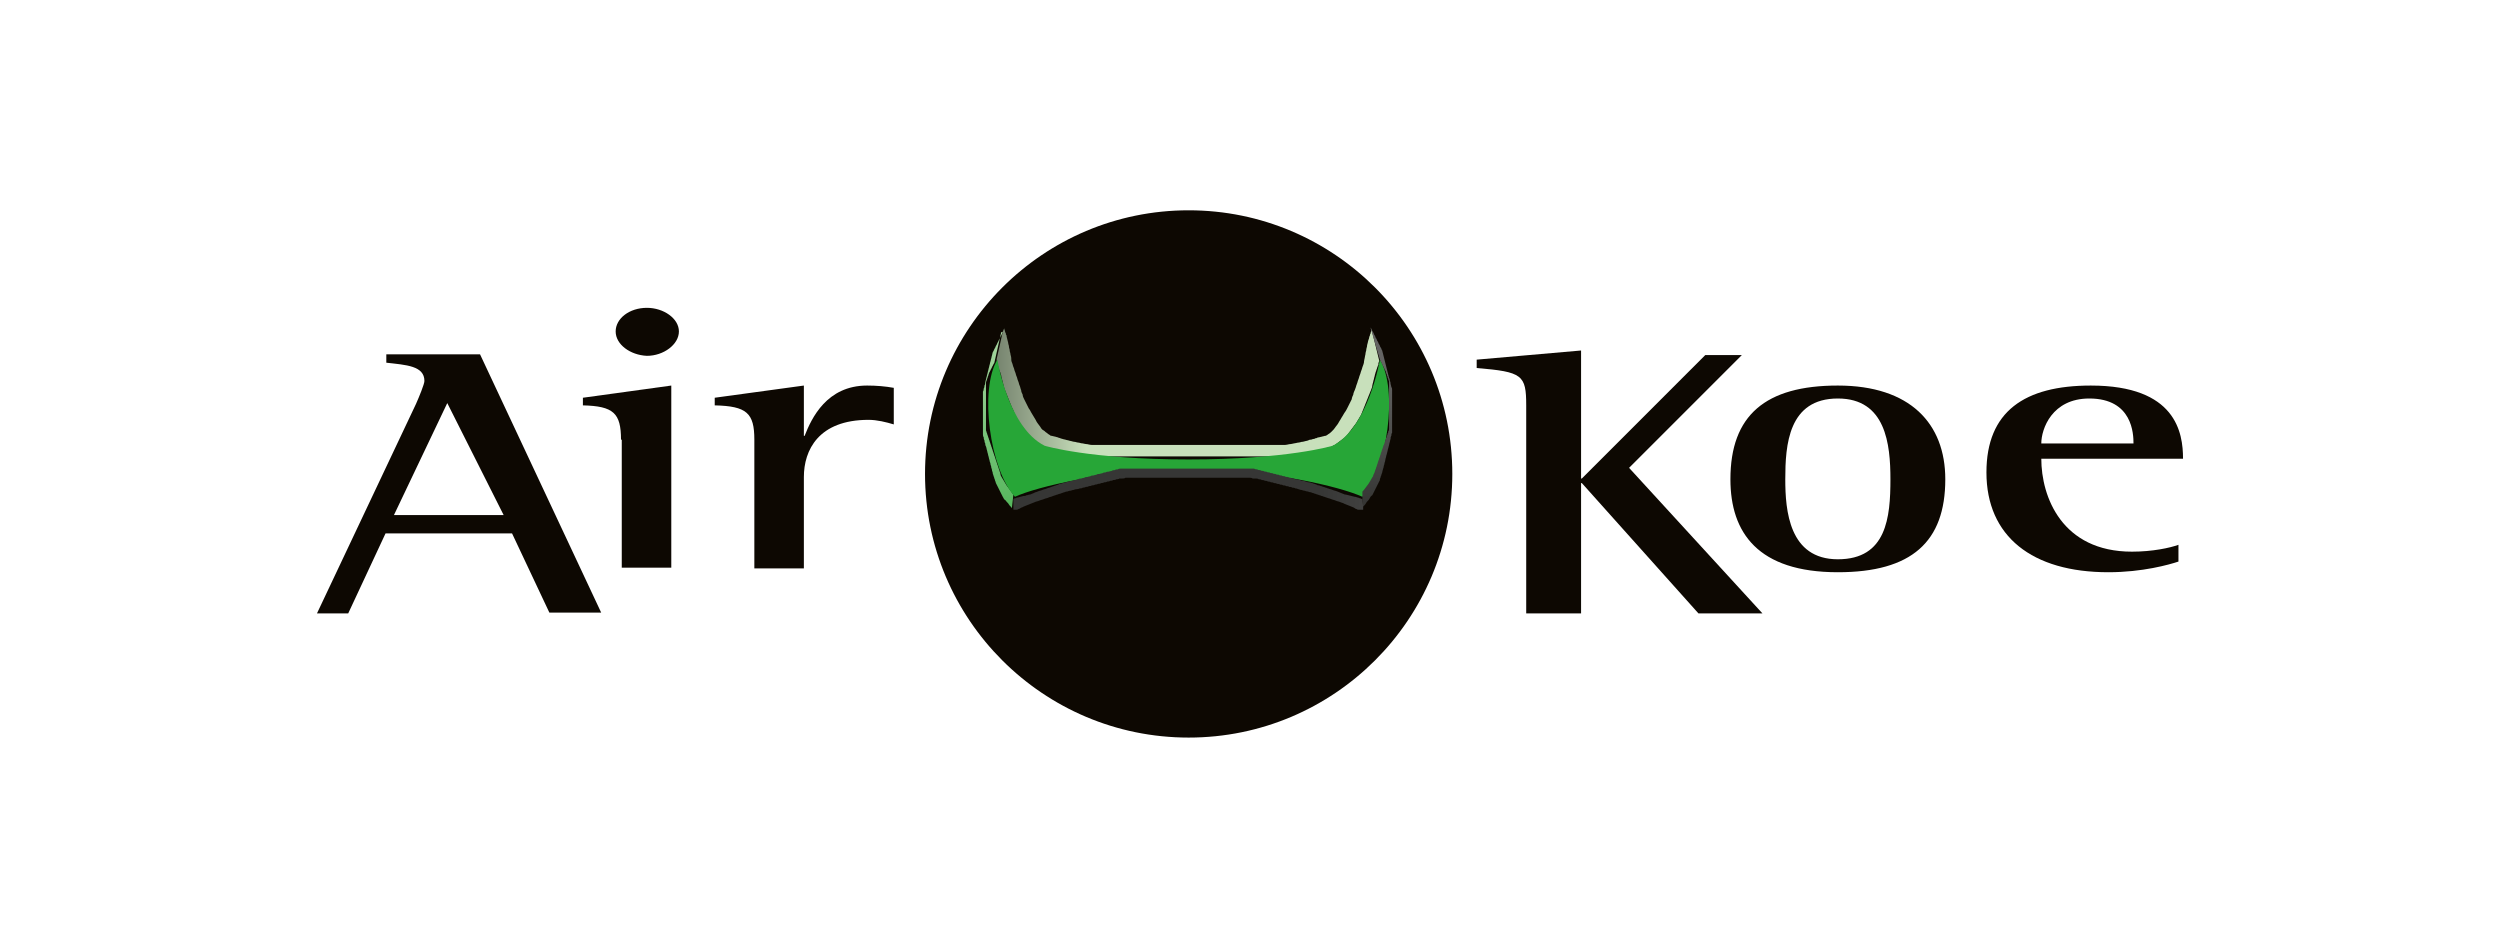
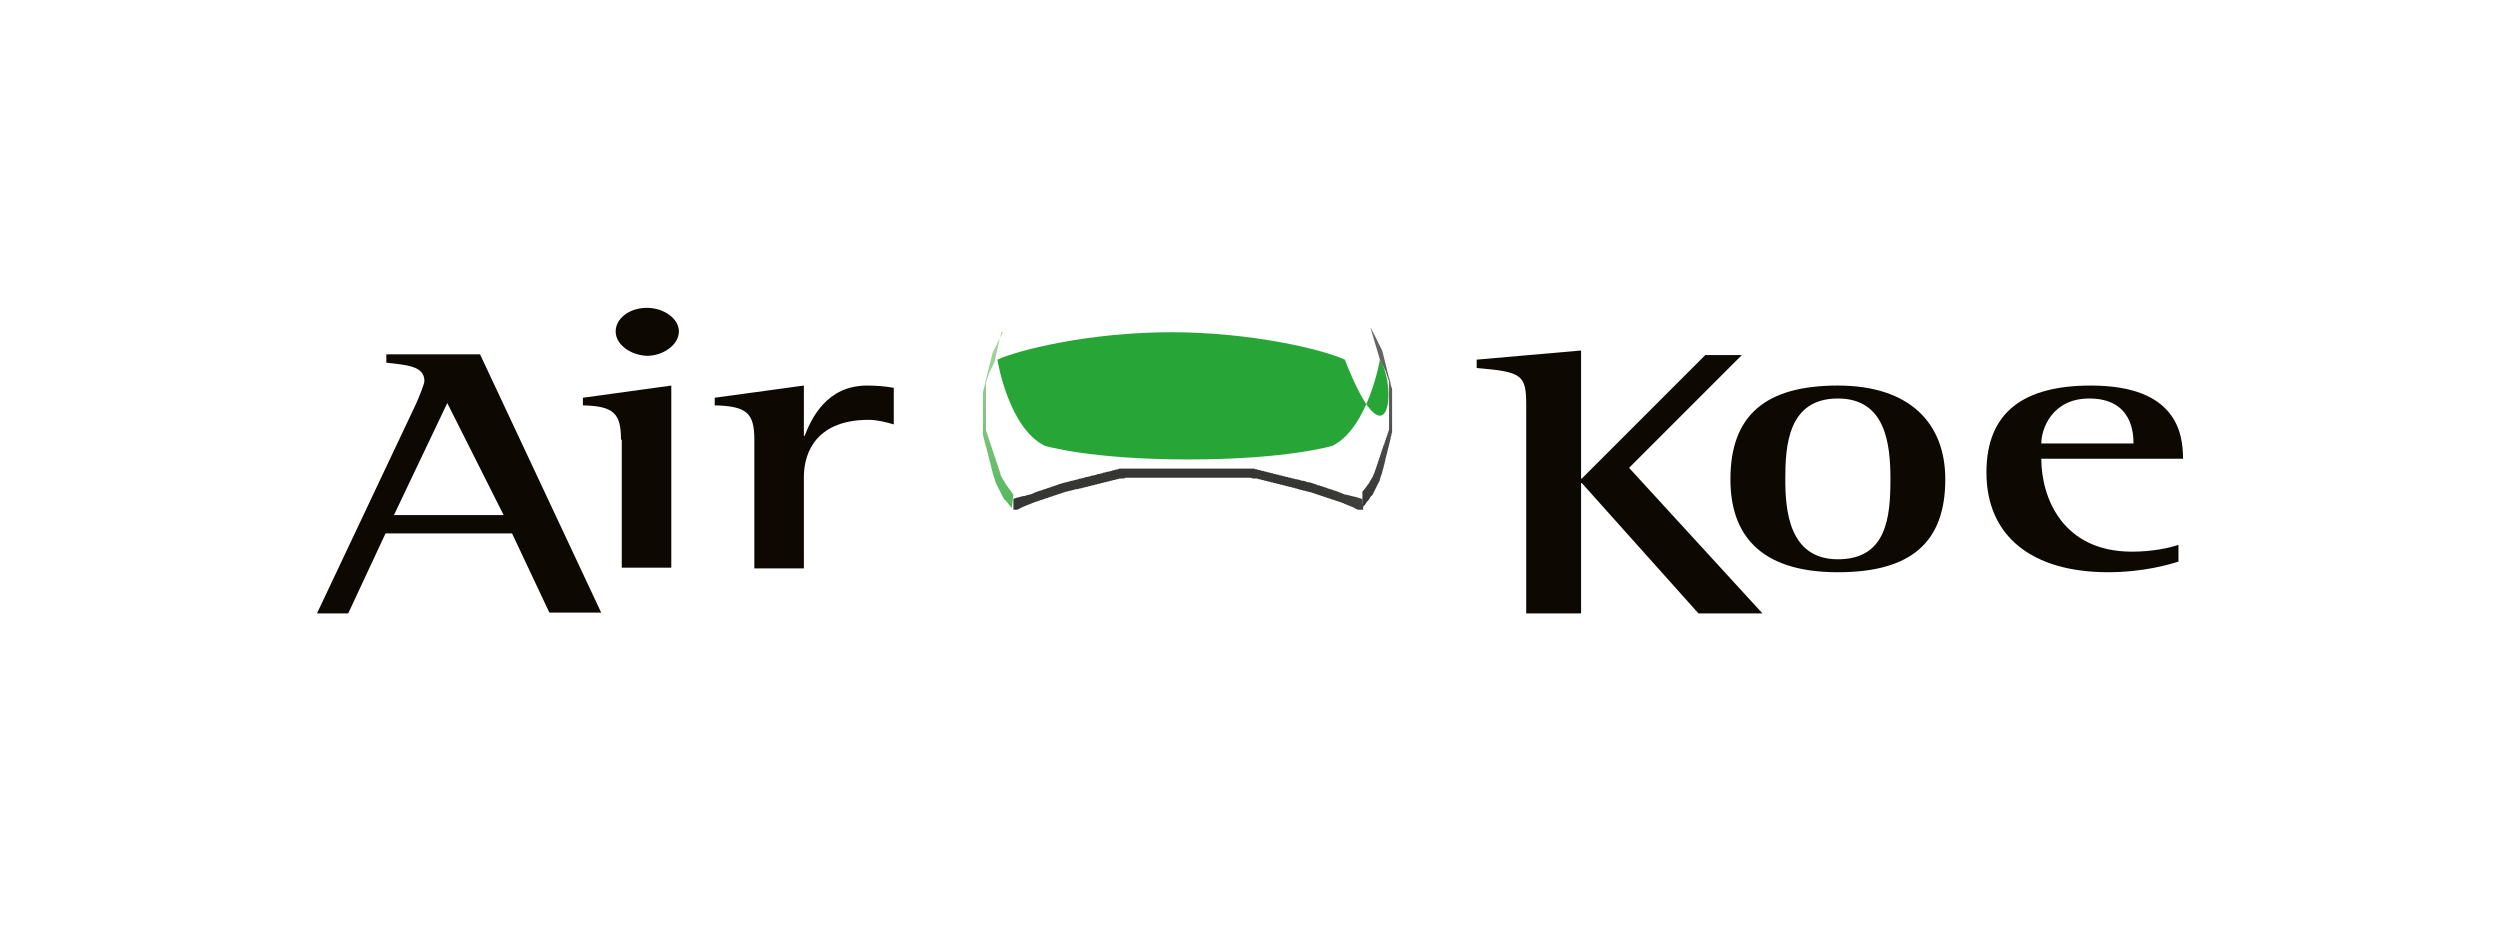
<svg xmlns="http://www.w3.org/2000/svg" xmlns:xlink="http://www.w3.org/1999/xlink" version="1.1" id="Layer_1" x="0px" y="0px" width="328.1px" height="124.4px" viewBox="0 0 328.1 124.4" style="enable-background:new 0 0 328.1 124.4;" xml:space="preserve">
  <style type="text/css">
	.st0{fill-rule:evenodd;clip-rule:evenodd;fill:#FFFFFF;}
	.st1{fill-rule:evenodd;clip-rule:evenodd;fill:#6CB344;}
	.st2{fill-rule:evenodd;clip-rule:evenodd;fill:#7A7570;}
	.st3{fill-rule:evenodd;clip-rule:evenodd;fill:#5EAA4D;}
	.st4{fill-rule:evenodd;clip-rule:evenodd;fill:#221F1F;}
	.st5{fill:#FFFFFF;}
	.st6{fill:#464A45;}
	.st7{fill:#0D0802;}
	.st8{clip-path:url(#SVGID_2_);fill:url(#SVGID_3_);}
	.st9{clip-path:url(#SVGID_5_);fill:url(#SVGID_6_);}
	.st10{fill:#27A637;}
	.st11{clip-path:url(#SVGID_8_);fill:url(#SVGID_9_);}
	.st12{clip-path:url(#SVGID_11_);fill:url(#SVGID_12_);}
	.st13{fill:#1C181D;}
	.st14{fill:#4F494E;}
	.st15{fill:#686166;}
	.st16{fill:#686267;}
	.st17{fill:#FFFEFE;}
	.st18{fill:#1B181C;}
	.st19{fill:#1B181D;}
	.st20{fill:#1C191E;}
	.st21{fill:#1C1A1E;}
	.st22{fill:#1C191D;}
	.st23{fill:#38B5A7;}
</style>
  <g>
    <g>
      <g>
-         <path class="st7" d="M121.4,62.2c0,19.1,15.5,34.6,34.6,34.6c19.1,0,34.6-15.5,34.6-34.6c0-19.1-15.5-34.6-34.6-34.6     C136.9,27.6,121.4,43.1,121.4,62.2" />
        <path class="st7" d="M51.7,67.6h14.4l-7.4-14.7L51.7,67.6z M54.6,53c0.4-0.9,1.1-2.6,1.1-3c0-2-2.4-2.1-5-2.4v-1.1H63l15.9,33.9     h-6.8L67.2,70H50.6l-4.9,10.5h-4.1L54.6,53z" />
        <path class="st7" d="M80.8,43.5c0-1.7,1.8-3.1,4.1-3.1c2.2,0,4.2,1.4,4.2,3.1s-2,3.2-4.2,3.2C82.7,46.6,80.8,45.2,80.8,43.5      M81.5,57.7c0-3.5-1-4.4-5-4.5v-1l11.6-1.6v23.9h-6.5V57.7z" />
        <path class="st7" d="M99,57.7c0-3.5-1-4.4-5.2-4.5v-1l11.7-1.6v6.6h0.1c0.9-2.3,2.9-6.6,8.2-6.6c1.2,0,2.4,0.1,3.5,0.3v4.8     c-1-0.3-2.2-0.6-3.3-0.6c-6.6,0-8.5,4-8.5,7.5v12H99V57.7z" />
        <path class="st7" d="M200.3,53.2c0-4-0.5-4.4-6.5-4.9v-1.1l13.7-1.2v16.8h0.1l16.2-16.2h4.8l-14.8,14.8l17.5,19.1h-8.4     l-15.3-17.1h-0.1v17.1h-7.2V53.2z" />
        <path class="st7" d="M241.2,73.4c6.4,0,6.9-5.5,6.9-10.5c0-4.6-0.6-10.6-6.9-10.6c-6.5,0-6.9,6.1-6.9,10.6     C234.3,67,234.8,73.4,241.2,73.4 M227.1,62.9c0-8.4,4.6-12.3,14.1-12.3c9.5,0,14.1,5,14.1,12.3c0,8.2-4.4,12.2-14.1,12.2     C230.7,75.1,227.1,69.9,227.1,62.9" />
        <path class="st7" d="M280,58.2c0-1.2-0.1-5.9-5.8-5.9c-4.9,0-6.3,4-6.3,5.9H280z M285.9,73.7c-1.2,0.4-4.7,1.4-9.2,1.4     c-10,0-16-4.7-16-13.1c0-8,5-11.4,13.7-11.4c11.2,0,12.1,6.2,12.1,9.6h-18.6c0,5,2.7,12.2,11.9,12.2c2.7,0,5-0.5,6.1-0.9V73.7z" />
      </g>
      <g>
        <defs>
          <path id="SVGID_1_" d="M131.5,43.8c0,0-0.1,0.3-0.2,0.4c0,0-0.1,0.3-0.2,0.4c0,0-0.1,0.3-0.2,0.4c0,0-0.1,0.3-0.2,0.4      c0,0-0.1,0.3-0.2,0.4c0,0-0.1,0.3-0.2,0.4c0,0-0.1,0.3-0.1,0.4c0,0-0.1,0.3-0.1,0.4c0,0-0.1,0.3-0.1,0.4c0,0-0.1,0.3-0.1,0.4      c0,0-0.1,0.3-0.1,0.4c0,0-0.1,0.3-0.1,0.4c0,0-0.1,0.3-0.1,0.4c0,0-0.1,0.3-0.1,0.4c0,0-0.1,0.3-0.1,0.4c0,0-0.1,0.3-0.1,0.4      c0,0,0,0.3-0.1,0.4c0,0,0,0.3-0.1,0.4c0,0,0,0.3-0.1,0.4c0,0,0,0.3,0,0.4c0,0,0,0.3,0,0.4c0,0,0,0.3,0,0.4c0,0,0,0.3,0,0.4      c0,0,0,0.3,0,0.4c0,0,0,0.3,0,0.4v0.4c0,0,0,0.3,0,0.4c0,0,0,0.3,0,0.4c0,0,0,0.3,0,0.4c0,0,0,0.3,0,0.4c0,0,0,0.3,0,0.4      c0,0,0,0.3,0,0.4c0,0,0,0.3,0,0.4c0,0,0,0.3,0.1,0.4c0,0,0,0.3,0.1,0.4c0,0,0,0.3,0.1,0.4c0,0,0,0.3,0.1,0.4      c0,0,0.1,0.3,0.1,0.4c0,0,0.1,0.3,0.1,0.4c0,0,0.1,0.3,0.1,0.4c0,0,0.1,0.3,0.1,0.4c0,0,0.1,0.3,0.1,0.4c0,0,0.1,0.2,0.1,0.4      c0,0,0.1,0.2,0.1,0.4c0,0,0.1,0.2,0.1,0.4c0,0,0.1,0.2,0.1,0.4c0,0,0.1,0.2,0.1,0.3c0,0,0.1,0.2,0.1,0.3c0,0,0.1,0.2,0.1,0.3      c0,0,0.1,0.2,0.1,0.3c0.1,0.2,0.2,0.4,0.3,0.6c0.1,0.2,0.2,0.4,0.3,0.6c0.1,0.2,0.2,0.4,0.3,0.6c0.1,0.2,0.2,0.4,0.4,0.5      c0.1,0.2,0.3,0.3,0.4,0.5c0.1,0.2,0.3,0.3,0.4,0.5l0.2-1.8c-0.1-0.1-0.2-0.2-0.3-0.4c-0.1-0.1-0.2-0.3-0.3-0.4      c-0.1-0.1-0.2-0.3-0.3-0.4c-0.1-0.2-0.2-0.3-0.3-0.5c-0.1-0.2-0.2-0.3-0.3-0.5c-0.1-0.2-0.2-0.3-0.2-0.5c0-0.1-0.1-0.3-0.1-0.3      c0-0.1-0.1-0.3-0.1-0.3c0-0.1-0.1-0.3-0.1-0.3c0-0.1-0.1-0.3-0.1-0.3c0-0.1-0.1-0.3-0.1-0.3c0-0.1-0.1-0.3-0.1-0.3      c0-0.1-0.1-0.3-0.1-0.3c0-0.1-0.1-0.3-0.1-0.3c0-0.1-0.1-0.3-0.1-0.3c0-0.1-0.1-0.3-0.1-0.3c0-0.1-0.1-0.3-0.1-0.3      c0-0.1-0.1-0.3-0.1-0.3c0-0.1-0.1-0.3-0.1-0.3c0-0.1-0.1-0.3-0.1-0.3c0-0.1-0.1-0.3-0.1-0.3c0-0.1-0.1-0.3-0.1-0.3      c0-0.1-0.1-0.3-0.1-0.3c0-0.1-0.1-0.3-0.1-0.3c0-0.1-0.1-0.3-0.1-0.3c0-0.1,0-0.3,0-0.3c0-0.1,0-0.3,0-0.3c0-0.1,0-0.3,0-0.3      c0-0.1,0-0.3,0-0.3c0-0.1,0-0.3,0-0.3c0-0.1,0-0.3,0-0.3c0-0.1,0-0.3,0-0.3c0-0.1,0-0.3,0-0.3c0-0.1,0-0.3,0-0.3      c0-0.1,0-0.3,0-0.3c0-0.1,0-0.3,0-0.3c0-0.1,0-0.3,0-0.3c0-0.1,0-0.3,0-0.3c0-0.1,0-0.3,0-0.3c0-0.1,0-0.3,0-0.3      c0-0.1,0-0.3,0-0.3c0-0.1,0-0.3,0-0.3c0-0.1,0-0.3,0-0.3c0-0.1,0-0.3,0-0.3c0-0.1,0-0.3,0-0.3c0-0.1,0-0.3,0-0.3      c0-0.1,0.1-0.3,0.1-0.3c0-0.1,0.1-0.3,0.1-0.3c0-0.1,0.1-0.3,0.1-0.3c0-0.1,0.1-0.3,0.1-0.3c0-0.1,0.1-0.2,0.1-0.2      c0-0.1,0.1-0.2,0.1-0.2c0-0.1,0.1-0.2,0.1-0.2c0-0.1,0.1-0.2,0.1-0.2c0-0.1,0.1-0.2,0.1-0.2c0-0.1,0.1-0.2,0.1-0.2      c0-0.1,0.1-0.1,0.1-0.2l0.9-4C131.7,43.5,131.6,43.6,131.5,43.8" />
        </defs>
        <clipPath id="SVGID_2_">
          <use xlink:href="#SVGID_1_" style="overflow:visible;" />
        </clipPath>
        <linearGradient id="SVGID_3_" gradientUnits="userSpaceOnUse" x1="17.123" y1="88.869" x2="19.303" y2="88.869" gradientTransform="matrix(0 -20.246 -20.246 0 1930.311 426.037)">
          <stop offset="0" style="stop-color:#27A637" />
          <stop offset="1" style="stop-color:#C8E0BB" />
        </linearGradient>
        <rect x="129" y="43.4" class="st8" width="4.2" height="23.5" />
      </g>
      <g>
        <defs>
-           <path id="SVGID_4_" d="M180,43.2c0,0,0,0.2-0.1,0.4c0,0,0,0.2-0.1,0.3c0,0,0,0.2-0.1,0.3c0,0,0,0.2-0.1,0.4c0,0-0.1,0.3-0.1,0.4      c0,0-0.1,0.3-0.1,0.5c0,0-0.1,0.3-0.1,0.5c0,0-0.1,0.3-0.1,0.5c0,0-0.1,0.4-0.1,0.5c0,0-0.1,0.4-0.1,0.6c0,0-0.1,0.4-0.2,0.6      c0,0-0.1,0.4-0.2,0.6c0,0-0.1,0.4-0.2,0.6c0,0-0.1,0.4-0.2,0.6c0,0-0.1,0.4-0.2,0.6c0,0-0.1,0.4-0.2,0.6c0,0-0.2,0.4-0.2,0.6      c0,0-0.2,0.4-0.2,0.6c0,0-0.2,0.4-0.3,0.6c0,0-0.2,0.4-0.3,0.6c0,0-0.2,0.4-0.3,0.5c0,0-0.2,0.3-0.3,0.5c0,0-0.2,0.3-0.3,0.5      c0,0-0.2,0.3-0.3,0.5c0,0-0.2,0.3-0.3,0.4c0,0-0.2,0.3-0.3,0.4c0,0-0.2,0.2-0.3,0.3c0,0-0.2,0.2-0.4,0.3c0,0-0.1,0.1-0.3,0.2      c0,0-0.1,0-0.1,0c0,0-0.4,0.1-0.8,0.2c0,0-0.2,0-0.3,0.1c0,0-0.2,0-0.3,0.1c0,0-0.2,0-0.4,0.1c0,0-0.3,0-0.4,0.1      c0,0-0.3,0.1-0.4,0.1c0,0-0.3,0.1-0.5,0.1c0,0-0.3,0.1-0.5,0.1c0,0-0.4,0.1-0.5,0.1c0,0-0.4,0.1-0.6,0.1c0,0-0.4,0.1-0.6,0.1      c0,0-0.2,0-0.3,0c0,0-0.2,0-0.3,0c0,0-0.2,0-0.3,0c0,0-0.2,0-0.3,0c0,0-0.2,0-0.4,0c0,0-0.2,0-0.4,0c0,0-0.3,0-0.4,0      c0,0-0.3,0-0.4,0c0,0-0.3,0-0.4,0c0,0-0.3,0-0.4,0c0,0-0.3,0-0.4,0c0,0-0.3,0-0.4,0c0,0-0.3,0-0.4,0c0,0-0.3,0-0.4,0      c0,0-0.3,0-0.5,0c0,0-0.3,0-0.5,0c0,0-0.3,0-0.5,0c0,0-0.3,0-0.5,0c0,0-0.3,0-0.5,0c0,0-0.3,0-0.5,0c0,0-0.3,0-0.5,0      c0,0-0.3,0-0.5,0c0,0-0.4,0-0.5,0c0,0-0.4,0-0.5,0c0,0-0.4,0-0.6,0c0,0-0.4,0-0.6,0c0,0-0.4,0-0.6,0c0,0-0.4,0-0.6,0      s-0.6,0-0.6,0c-0.2,0-0.6,0-0.6,0c-0.2,0-0.6,0-0.6,0c-0.2,0-0.6,0-0.6,0c-0.2,0-0.5,0-0.5,0c-0.2,0-0.5,0-0.5,0      c-0.2,0-0.5,0-0.5,0c-0.2,0-0.5,0-0.5,0c-0.2,0-0.5,0-0.5,0c-0.2,0-0.5,0-0.5,0c-0.2,0-0.5,0-0.5,0c-0.2,0-0.5,0-0.5,0      c-0.2,0-0.5,0-0.5,0c-0.2,0-0.5,0-0.5,0c-0.2,0-0.4,0-0.4,0c-0.1,0-0.4,0-0.4,0c-0.1,0-0.4,0-0.4,0c-0.1,0-0.4,0-0.4,0      c-0.1,0-0.4,0-0.4,0c-0.1,0-0.4,0-0.4,0c-0.1,0-0.4,0-0.4,0c-0.1,0-0.4,0-0.4,0c-0.1,0-0.4,0-0.4,0c-0.1,0-0.4,0-0.4,0      c-0.1,0-0.4,0-0.4,0c-0.1,0-0.3,0-0.3,0c-0.1,0-0.3,0-0.3,0c-0.1,0-0.3,0-0.3,0c-0.2,0-0.6-0.1-0.6-0.1c-0.2,0-0.6-0.1-0.6-0.1      c-0.2,0-0.5-0.1-0.5-0.1c-0.2,0-0.5-0.1-0.5-0.1c-0.2,0-0.5-0.1-0.5-0.1c-0.1,0-0.4-0.1-0.4-0.1c-0.1,0-0.4-0.1-0.4-0.1      c-0.1,0-0.4-0.1-0.4-0.1c-0.1,0-0.3-0.1-0.3-0.1c-0.1,0-0.3-0.1-0.3-0.1c-0.4-0.1-0.8-0.2-0.8-0.2c-0.1,0-0.1,0-0.1,0      c-0.1-0.1-0.3-0.2-0.3-0.2c-0.1-0.1-0.4-0.3-0.4-0.3c-0.1-0.1-0.2-0.2-0.4-0.3c-0.1-0.1-0.2-0.2-0.3-0.4      c-0.1-0.1-0.2-0.3-0.3-0.4c-0.1-0.1-0.2-0.3-0.3-0.5c-0.1-0.2-0.2-0.3-0.3-0.5c-0.1-0.2-0.2-0.3-0.3-0.5      c-0.1-0.2-0.2-0.4-0.3-0.5c-0.1-0.2-0.2-0.4-0.3-0.6c-0.1-0.2-0.2-0.4-0.3-0.6c-0.1-0.2-0.2-0.4-0.2-0.6      c-0.1-0.2-0.2-0.4-0.2-0.6c-0.1-0.2-0.1-0.4-0.2-0.6c-0.1-0.2-0.1-0.4-0.2-0.6c-0.1-0.2-0.1-0.4-0.2-0.6      c-0.1-0.2-0.1-0.4-0.2-0.6c-0.1-0.2-0.1-0.4-0.2-0.6c-0.1-0.2-0.1-0.4-0.2-0.6c-0.1-0.2-0.1-0.4-0.1-0.6c0-0.2-0.1-0.4-0.1-0.5      c0-0.2-0.1-0.3-0.1-0.5c0-0.2-0.1-0.3-0.1-0.5c0-0.2-0.1-0.3-0.1-0.5c0-0.1-0.1-0.3-0.1-0.4c0-0.1-0.1-0.3-0.1-0.4      c0-0.1,0-0.2-0.1-0.3c0-0.1,0-0.2-0.1-0.3c0-0.2-0.1-0.3-0.1-0.4c0-0.1,0-0.1,0-0.1c-0.1,0.1-0.1,0.2-0.2,0.4l-0.9,4      c0-0.1,0.1-0.1,0.1-0.2c0,0,0,0,0,0.1c0,0.1,0,0.2,0.1,0.3c0,0.1,0,0.1,0,0.2c0,0.1,0,0.2,0.1,0.2c0,0.1,0,0.2,0.1,0.3      c0,0.1,0,0.2,0.1,0.3c0,0.1,0.1,0.2,0.1,0.3c0,0.1,0.1,0.2,0.1,0.4c0,0.1,0.1,0.3,0.1,0.4c0,0.1,0.1,0.3,0.1,0.4      c0,0.1,0.1,0.3,0.1,0.4c0,0.1,0.1,0.3,0.1,0.4c0.1,0.2,0.1,0.3,0.2,0.5c0.1,0.2,0.1,0.3,0.2,0.5c0.1,0.2,0.1,0.3,0.2,0.5      c0.1,0.2,0.1,0.3,0.2,0.5c0.1,0.2,0.1,0.3,0.2,0.5c0.1,0.2,0.2,0.3,0.2,0.5c0.1,0.2,0.2,0.3,0.2,0.5c0.1,0.2,0.2,0.3,0.3,0.5      c0.1,0.2,0.2,0.3,0.3,0.5c0.1,0.2,0.2,0.3,0.3,0.4c0.1,0.1,0.2,0.3,0.3,0.4c0.1,0.1,0.2,0.3,0.3,0.4c0.1,0.1,0.2,0.3,0.3,0.4      c0.1,0.1,0.2,0.2,0.4,0.4c0.1,0.1,0.3,0.2,0.4,0.3c0.1,0.1,0.3,0.2,0.4,0.3c0,0,0.3,0.2,0.4,0.3c0,0,0.3,0.2,0.4,0.2      c0,0,0.1,0,0.3,0.1c0,0,0.5,0.1,0.8,0.2c0,0,0.2,0,0.3,0.1c0,0,0.2,0,0.3,0.1c0,0,0.2,0.1,0.4,0.1c0,0,0.3,0.1,0.4,0.1      c0,0,0.3,0.1,0.4,0.1c0,0,0.3,0.1,0.5,0.1c0,0,0.3,0.1,0.5,0.1c0,0,0.4,0.1,0.6,0.1c0,0,0.4,0.1,0.6,0.1c0,0,0.4,0.1,0.6,0.1      c0,0,0.2,0,0.3,0c0,0,0.2,0,0.3,0c0,0,0.2,0,0.4,0c0,0,0.2,0,0.4,0c0,0,0.2,0,0.4,0c0,0,0.3,0,0.4,0c0,0,0.3,0,0.4,0      c0,0,0.3,0,0.4,0c0,0,0.3,0,0.4,0c0,0,0.3,0,0.4,0c0,0,0.3,0,0.4,0c0,0,0.3,0,0.4,0c0,0,0.3,0,0.5,0c0,0,0.3,0,0.5,0      c0,0,0.3,0,0.5,0c0,0,0.3,0,0.5,0c0,0,0.3,0,0.5,0c0,0,0.3,0,0.5,0c0,0,0.3,0,0.5,0c0,0,0.3,0,0.5,0c0,0,0.4,0,0.5,0      c0,0,0.4,0,0.5,0c0,0,0.4,0,0.6,0c0,0,0.4,0,0.6,0c0,0,0.4,0,0.6,0c0,0,0.4,0,0.6,0c0,0,0.4,0,0.6,0h1.2c0.2,0,0.6,0,0.6,0      c0.2,0,0.6,0,0.6,0c0.2,0,0.6,0,0.6,0c0.2,0,0.6,0,0.6,0c0.2,0,0.6,0,0.6,0c0.2,0,0.5,0,0.5,0c0.2,0,0.5,0,0.5,0      c0.2,0,0.5,0,0.5,0c0.2,0,0.5,0,0.5,0c0.2,0,0.5,0,0.5,0c0.2,0,0.5,0,0.5,0c0.2,0,0.5,0,0.5,0c0.2,0,0.5,0,0.5,0      c0.2,0,0.5,0,0.5,0c0.2,0,0.5,0,0.5,0c0.2,0,0.4,0,0.4,0c0.1,0,0.4,0,0.4,0c0.1,0,0.4,0,0.4,0c0.1,0,0.4,0,0.4,0      c0.1,0,0.4,0,0.4,0c0.1,0,0.4,0,0.4,0c0.1,0,0.4,0,0.4,0c0.1,0,0.4,0,0.4,0c0.1,0,0.4,0,0.4,0c0.1,0,0.4,0,0.4,0      c0.1,0,0.3,0,0.3,0c0.1,0,0.3,0,0.3,0c0.2,0,0.6-0.1,0.6-0.1c0.2,0,0.6-0.1,0.6-0.1c0.2,0,0.6-0.1,0.6-0.1      c0.2,0,0.5-0.1,0.5-0.1c0.2,0,0.5-0.1,0.5-0.1c0.2,0,0.4-0.1,0.4-0.1c0.1,0,0.4-0.1,0.4-0.1c0.1,0,0.4-0.1,0.4-0.1      c0.1,0,0.3-0.1,0.3-0.1c0.1,0,0.3-0.1,0.3-0.1c0.4-0.1,0.8-0.2,0.8-0.2c0.2,0,0.3-0.1,0.3-0.1c0.1-0.1,0.4-0.2,0.4-0.2      c0.1-0.1,0.4-0.3,0.4-0.3c0.1-0.1,0.4-0.3,0.4-0.3c0.1-0.1,0.4-0.3,0.4-0.3c0.1-0.1,0.4-0.4,0.4-0.4c0.1-0.1,0.3-0.4,0.3-0.4      c0.1-0.1,0.3-0.4,0.3-0.4c0.1-0.1,0.3-0.4,0.3-0.4c0.1-0.1,0.3-0.4,0.3-0.4c0.1-0.2,0.3-0.5,0.3-0.5c0.1-0.2,0.3-0.5,0.3-0.5      c0.1-0.2,0.2-0.5,0.2-0.5c0.1-0.2,0.2-0.5,0.2-0.5c0.1-0.2,0.2-0.5,0.2-0.5c0.1-0.2,0.2-0.5,0.2-0.5c0.1-0.2,0.2-0.5,0.2-0.5      c0.1-0.2,0.2-0.5,0.2-0.5c0.1-0.2,0.2-0.5,0.2-0.5c0.1-0.2,0.1-0.4,0.1-0.4c0-0.1,0.1-0.4,0.1-0.4c0-0.1,0.1-0.4,0.1-0.4      c0-0.1,0.1-0.4,0.1-0.4c0-0.1,0.1-0.4,0.1-0.4c0-0.1,0.1-0.3,0.1-0.3c0-0.1,0.1-0.3,0.1-0.3c0-0.1,0.1-0.3,0.1-0.3      c0-0.1,0.1-0.2,0.1-0.2c0-0.1,0-0.2,0-0.2c0-0.1,0.1-0.3,0.1-0.3c0-0.1,0-0.1,0-0.1l-1-4.1C180.1,43,180,43.1,180,43.2" />
-         </defs>
+           </defs>
        <clipPath id="SVGID_5_">
          <use xlink:href="#SVGID_4_" style="overflow:visible;" />
        </clipPath>
        <linearGradient id="SVGID_6_" gradientUnits="userSpaceOnUse" x1="21.983" y1="76.819" x2="24.163" y2="76.819" gradientTransform="matrix(11.392 0 0 -11.392 -132.69 926.743)">
          <stop offset="0" style="stop-color:#1D1D1B" />
          <stop offset="1" style="stop-color:#C8E0BB" />
        </linearGradient>
        <rect x="130.8" y="43" class="st9" width="50.3" height="17.3" />
      </g>
      <g>
-         <path class="st10" d="M181.1,47.2c0,0-1.5,8.9-6.2,11.3c0,0-5.9,1.8-18.9,1.8c-13,0-18.9-1.8-18.9-1.8     c-4.8-2.4-6.2-11.3-6.2-11.3c-2.4,3.9-1,14.4,2.3,18c2.8-1.3,12.2-3.6,22.8-3.6c10.6,0,20,2.3,22.8,3.6     C182.1,61.6,183.5,51.1,181.1,47.2" />
+         <path class="st10" d="M181.1,47.2c0,0-1.5,8.9-6.2,11.3c0,0-5.9,1.8-18.9,1.8c-13,0-18.9-1.8-18.9-1.8     c-4.8-2.4-6.2-11.3-6.2-11.3c2.8-1.3,12.2-3.6,22.8-3.6c10.6,0,20,2.3,22.8,3.6     C182.1,61.6,183.5,51.1,181.1,47.2" />
      </g>
      <g>
        <defs>
          <path id="SVGID_7_" d="M181.1,47.2c0,0.1,0.1,0.1,0.1,0.2c0,0.1,0.1,0.1,0.1,0.2c0,0.1,0.1,0.1,0.1,0.2c0,0.1,0.1,0.1,0.1,0.2      c0,0.1,0.1,0.1,0.1,0.2c0,0.1,0.1,0.2,0.1,0.2c0,0.1,0.1,0.2,0.1,0.2c0,0.1,0.1,0.2,0.1,0.2c0,0.1,0,0.2,0.1,0.3      c0,0.1,0,0.2,0.1,0.3c0,0.1,0,0.2,0.1,0.3c0,0.1,0,0.2,0.1,0.3c0,0.1,0,0.2,0,0.3c0,0.1,0,0.2,0,0.3c0,0.1,0,0.2,0,0.3      c0,0.1,0,0.2,0,0.3c0,0.1,0,0.2,0,0.3c0,0.1,0,0.2,0,0.3c0,0.1,0,0.2,0,0.3c0,0,0,0.2,0,0.3c0,0.1,0,0.2,0,0.3      c0,0.1,0,0.2,0,0.3c0,0.1,0,0.2,0,0.3c0,0.1,0,0.2,0,0.3c0,0.1,0,0.2,0,0.3c0,0.1,0,0.2,0,0.3c0,0.1,0,0.2,0,0.3      c0,0.1,0,0.2,0,0.3c0,0.1,0,0.2,0,0.3c0,0.1,0,0.2,0,0.3c0,0.1,0,0.2,0,0.3c0,0.1,0,0.2,0,0.3c0,0.1,0,0.2,0,0.3      c0,0.1,0,0.2-0.1,0.3c0,0.1,0,0.2-0.1,0.3c0,0.1,0,0.2-0.1,0.3c0,0.1,0,0.2-0.1,0.3c0,0,0,0.2-0.1,0.3c0,0,0,0.2-0.1,0.3      c0,0.1,0,0.2-0.1,0.3c0,0-0.1,0.2-0.1,0.3c0,0.1-0.1,0.2-0.1,0.3c0,0-0.1,0.2-0.1,0.3c0,0-0.1,0.2-0.1,0.3      c0,0.1-0.1,0.2-0.1,0.3c0,0.1-0.1,0.2-0.1,0.3c0,0.1-0.1,0.2-0.1,0.3c0,0-0.1,0.2-0.1,0.3c0,0.1-0.1,0.2-0.1,0.3      c0,0.1-0.1,0.2-0.1,0.3c0,0.1-0.1,0.2-0.1,0.3c0,0-0.1,0.2-0.1,0.3c-0.1,0.2-0.2,0.4-0.2,0.5c0,0-0.2,0.3-0.3,0.5      c-0.1,0.2-0.2,0.3-0.3,0.5c-0.1,0.1-0.2,0.3-0.3,0.4c-0.1,0.1-0.2,0.3-0.3,0.4c-0.1,0.1-0.2,0.2-0.3,0.4l0.2,1.8h0      c0.1-0.1,0.3-0.3,0.4-0.5c0.1-0.2,0.3-0.3,0.4-0.5c0.1-0.2,0.2-0.4,0.4-0.5c0.1-0.2,0.2-0.4,0.3-0.6c0.1-0.2,0.3-0.6,0.3-0.6      c0.1-0.2,0.2-0.4,0.3-0.6c0.1-0.1,0.1-0.3,0.1-0.3c0-0.1,0.1-0.2,0.1-0.3c0-0.1,0.1-0.2,0.1-0.3c0-0.1,0.1-0.2,0.1-0.3      c0-0.1,0.1-0.4,0.1-0.4c0-0.1,0.1-0.2,0.1-0.4c0-0.1,0.1-0.2,0.1-0.4c0-0.1,0.1-0.2,0.1-0.4c0-0.1,0.1-0.4,0.1-0.4      c0-0.1,0.1-0.4,0.1-0.4c0-0.1,0.1-0.3,0.1-0.4c0-0.1,0.1-0.4,0.1-0.4c0-0.1,0.1-0.3,0.1-0.4c0-0.1,0.1-0.4,0.1-0.4      c0-0.1,0.1-0.4,0.1-0.4c0-0.1,0-0.3,0.1-0.4c0-0.1,0-0.3,0.1-0.4c0-0.1,0-0.3,0-0.4c0-0.1,0-0.3,0-0.4c0-0.1,0-0.3,0-0.4      c0-0.1,0-0.3,0-0.4c0-0.1,0-0.3,0-0.4c0-0.1,0-0.3,0-0.4c0-0.1,0-0.3,0-0.4c0-0.1,0-0.3,0-0.4c0-0.1,0-0.3,0-0.4      c0-0.1,0-0.3,0-0.4c0-0.1,0-0.3,0-0.4c0-0.1,0-0.3,0-0.4c0-0.1,0-0.3,0-0.4c0-0.1,0-0.3,0-0.4c0-0.1,0-0.3-0.1-0.4      c0-0.1-0.1-0.4-0.1-0.4c0-0.1,0-0.3-0.1-0.4c0-0.1,0-0.3-0.1-0.4c0-0.1-0.1-0.3-0.1-0.4c0-0.1-0.1-0.3-0.1-0.4      c0-0.1-0.1-0.3-0.1-0.4c0-0.1-0.1-0.3-0.1-0.4c0-0.1-0.1-0.3-0.1-0.4c0-0.1-0.1-0.3-0.1-0.4c0-0.1-0.1-0.3-0.1-0.4      c0-0.1-0.1-0.3-0.1-0.4c0-0.1-0.1-0.3-0.1-0.4c-0.1-0.1-0.1-0.3-0.2-0.4c-0.1-0.1-0.1-0.3-0.2-0.4c-0.1-0.1-0.1-0.3-0.2-0.4      c-0.1-0.1-0.1-0.3-0.2-0.4c-0.1-0.1-0.1-0.3-0.2-0.4c-0.1-0.1-0.1-0.3-0.2-0.4c-0.1-0.1-0.1-0.2-0.2-0.4      c-0.1-0.1-0.1-0.2-0.2-0.4L181.1,47.2z" />
        </defs>
        <clipPath id="SVGID_8_">
          <use xlink:href="#SVGID_7_" style="overflow:visible;" />
        </clipPath>
        <linearGradient id="SVGID_9_" gradientUnits="userSpaceOnUse" x1="13.053" y1="89.237" x2="15.232" y2="89.237" gradientTransform="matrix(0 -12.435 -12.435 0 1290.572 237.864)">
          <stop offset="0" style="stop-color:#1D1D1B" />
          <stop offset="1" style="stop-color:#646463" />
        </linearGradient>
        <rect x="178.8" y="43" class="st11" width="4.2" height="23.9" />
      </g>
      <g>
        <defs>
          <path id="SVGID_10_" d="M155.5,61.5c-0.2,0-0.3,0-0.5,0c-0.2,0-0.3,0-0.5,0c-0.2,0-0.3,0-0.5,0c-0.2,0-0.3,0-0.5,0      c-0.2,0-0.3,0-0.5,0c-0.2,0-0.3,0-0.5,0c-0.2,0-0.3,0-0.5,0c-0.2,0-0.3,0-0.5,0c-0.2,0-0.3,0-0.5,0c-0.2,0-0.3,0-0.5,0      c-0.2,0-0.3,0-0.5,0c-0.2,0-0.3,0-0.5,0c-0.2,0-0.3,0-0.5,0c-0.2,0-0.3,0-0.5,0c-0.2,0-0.3,0-0.5,0c-0.2,0-0.5,0-0.5,0      c-0.2,0-0.3,0-0.4,0c-0.1,0-0.3,0-0.4,0.1c-0.1,0-0.3,0-0.4,0.1c-0.1,0-0.3,0-0.4,0.1c-0.1,0-0.4,0.1-0.4,0.1      c-0.1,0-0.3,0-0.4,0.1c-0.1,0-0.3,0-0.4,0.1c-0.1,0-0.4,0.1-0.4,0.1c-0.1,0-0.3,0-0.4,0.1c-0.1,0-0.4,0.1-0.4,0.1      c-0.1,0-0.3,0-0.4,0.1c-0.1,0-0.4,0.1-0.4,0.1c-0.1,0-0.3,0-0.4,0.1c-0.1,0-0.4,0.1-0.4,0.1c-0.1,0-0.3,0-0.4,0.1      c-0.1,0-0.4,0.1-0.4,0.1c-0.1,0-0.4,0.1-0.4,0.1c-0.1,0-0.2,0-0.4,0.1c-0.1,0-0.4,0.1-0.4,0.1c-0.1,0-0.4,0.1-0.4,0.1      c-0.1,0-0.3,0.1-0.3,0.1c-0.1,0-0.2,0-0.3,0.1c-0.1,0-0.3,0.1-0.3,0.1c-0.1,0-0.3,0.1-0.3,0.1c-0.1,0-0.3,0.1-0.3,0.1      c-0.1,0-0.2,0.1-0.3,0.1c-0.1,0-0.3,0.1-0.3,0.1c-0.2,0.1-0.4,0.1-0.6,0.2c-0.2,0.1-0.4,0.1-0.6,0.2c-0.2,0.1-0.4,0.1-0.5,0.2      c-0.2,0.1-0.3,0.1-0.5,0.2c-0.2,0-0.3,0.1-0.5,0.1c-0.1,0.1-0.3,0.1-0.4,0.1c-0.1,0-0.3,0.1-0.4,0.1c-0.1,0-0.2,0.1-0.4,0.1      c-0.1,0-0.2,0.1-0.3,0.1c-0.1,0-0.2,0.1-0.3,0.1l-0.2,1.8c0.1-0.1,0.2-0.1,0.4-0.2c0.1-0.1,0.3-0.1,0.4-0.2      c0.1-0.1,0.3-0.1,0.4-0.2c0.1-0.1,0.3-0.1,0.4-0.2c0.2-0.1,0.3-0.1,0.5-0.2c0.2-0.1,0.3-0.1,0.5-0.2c0.2-0.1,0.3-0.1,0.5-0.2      c0.2-0.1,0.4-0.1,0.6-0.2c0.2-0.1,0.4-0.1,0.6-0.2c0.2-0.1,0.4-0.1,0.6-0.2c0,0,0.2-0.1,0.3-0.1c0.1,0,0.2-0.1,0.3-0.1      c0,0,0.2-0.1,0.3-0.1c0,0,0.2-0.1,0.3-0.1c0,0,0.2-0.1,0.3-0.1c0.1,0,0.2-0.1,0.3-0.1c0,0,0.2-0.1,0.3-0.1c0,0,0.2-0.1,0.4-0.1      c0,0,0.2-0.1,0.4-0.1c0.1,0,0.2-0.1,0.4-0.1c0,0,0.2-0.1,0.4-0.1c0,0,0.2,0,0.4-0.1c0.1,0,0.3,0,0.4-0.1c0,0,0.3,0,0.4-0.1      c0.1,0,0.3,0,0.4-0.1c0,0,0.3,0,0.4-0.1c0.1,0,0.3,0,0.4-0.1c0,0,0.3,0,0.4-0.1c0.1,0,0.3,0,0.4-0.1c0,0,0.3,0,0.4-0.1      c0.1,0,0.3,0,0.4-0.1c0.1,0,0.3,0,0.4-0.1c0,0,0.3,0,0.4-0.1c0.1,0,0.3,0,0.4-0.1c0.1,0,0.3,0,0.4-0.1c0.1,0,0.3,0,0.4,0      c0.1,0,0.3,0,0.4-0.1c0,0,0.3,0,0.4,0c0.1,0,0.3,0,0.4,0c0.1,0,0.3,0,0.4,0c0.2,0,0.3,0,0.5,0c0.1,0,0.3,0,0.5,0      c0.2,0,0.3,0,0.5,0c0.2,0,0.3,0,0.5,0c0.2,0,0.3,0,0.5,0c0.2,0,0.3,0,0.5,0c0.2,0,0.3,0,0.5,0c0.2,0,0.3,0,0.5,0      c0.2,0,0.3,0,0.5,0c0.2,0,0.3,0,0.5,0c0.2,0,0.3,0,0.5,0c0.2,0,0.3,0,0.5,0c0.2,0,0.3,0,0.5,0c0.2,0,0.3,0,0.5,0      c0.2,0,0.3,0,0.5,0c0.2,0,0.3,0,0.5,0c0.2,0,0.3,0,0.5,0c0.2,0,0.3,0,0.5,0c0.2,0,0.3,0,0.5,0c0.2,0,0.5,0,0.5,0      c0.2,0,0.3,0,0.5,0c0.2,0,0.3,0,0.5,0c0.2,0,0.3,0,0.5,0c0.2,0,0.3,0,0.5,0c0.2,0,0.3,0,0.5,0c0.2,0,0.3,0,0.5,0      c0.2,0,0.3,0,0.5,0c0.1,0,0.3,0,0.4,0c0.1,0,0.3,0,0.4,0c0.1,0,0.3,0,0.4,0c0.1,0,0.3,0,0.4,0c0.1,0,0.3,0,0.4,0.1      c0.1,0,0.3,0,0.4,0c0.1,0,0.3,0,0.4,0.1c0.1,0,0.3,0,0.4,0.1c0.1,0,0.3,0,0.4,0.1c0.1,0,0.3,0,0.4,0.1c0.1,0,0.3,0,0.4,0.1      c0.1,0,0.3,0,0.4,0.1c0.1,0,0.3,0,0.4,0.1c0.1,0,0.3,0,0.4,0.1c0.1,0,0.3,0,0.4,0.1c0.1,0,0.3,0,0.4,0.1c0.1,0,0.3,0,0.4,0.1      c0.1,0,0.3,0,0.4,0.1c0.1,0,0.3,0,0.4,0.1c0.1,0,0.2,0,0.4,0.1c0.1,0,0.2,0.1,0.4,0.1c0.1,0,0.2,0.1,0.4,0.1      c0.1,0,0.2,0.1,0.4,0.1c0.1,0,0.2,0.1,0.4,0.1c0.1,0,0.2,0.1,0.3,0.1c0.1,0,0.2,0.1,0.3,0.1c0.1,0,0.2,0.1,0.3,0.1      c0.1,0,0.2,0.1,0.3,0.1c0.1,0,0.2,0.1,0.3,0.1c0.1,0,0.2,0.1,0.3,0.1c0.1,0,0.2,0.1,0.3,0.1c0.2,0.1,0.4,0.1,0.6,0.2      c0.2,0.1,0.4,0.1,0.6,0.2c0.2,0.1,0.4,0.1,0.6,0.2c0.2,0.1,0.4,0.1,0.5,0.2c0.2,0.1,0.3,0.1,0.5,0.2c0.2,0.1,0.3,0.1,0.5,0.2      c0.2,0.1,0.3,0.1,0.4,0.2c0.1,0.1,0.3,0.1,0.4,0.2c0.1,0.1,0.3,0.1,0.4,0.2c0.1,0.1,0.2,0.1,0.4,0.2l-0.2-1.8      c-0.1,0-0.2-0.1-0.3-0.1c-0.1,0-0.2-0.1-0.3-0.1c-0.1,0-0.2-0.1-0.4-0.1c-0.1,0-0.3-0.1-0.4-0.1c-0.1,0-0.3-0.1-0.4-0.1      c-0.1,0-0.3-0.1-0.5-0.1c-0.2-0.1-0.3-0.1-0.5-0.2c-0.2-0.1-0.3-0.1-0.5-0.2c-0.2-0.1-0.4-0.1-0.6-0.2c-0.2-0.1-0.4-0.1-0.6-0.2      c-0.1,0-0.2-0.1-0.3-0.1c-0.1,0-0.2-0.1-0.3-0.1c-0.1,0-0.2-0.1-0.3-0.1c-0.1,0-0.2-0.1-0.3-0.1c-0.1,0-0.2,0-0.3-0.1      c-0.1,0-0.2-0.1-0.3-0.1c-0.1,0-0.2-0.1-0.3-0.1c-0.1,0-0.2-0.1-0.4-0.1c-0.1,0-0.2,0-0.4-0.1c-0.1,0-0.2-0.1-0.4-0.1      c-0.1,0-0.2,0-0.4-0.1s-0.2,0-0.4-0.1c-0.1,0-0.3,0-0.4-0.1c-0.1,0-0.3,0-0.4-0.1c-0.1,0-0.3,0-0.4-0.1c-0.1,0-0.3,0-0.4-0.1      c-0.1,0-0.3,0-0.4-0.1c-0.1,0-0.3,0-0.4-0.1c-0.1,0-0.3,0-0.4-0.1c-0.1,0-0.3,0-0.4-0.1c-0.1,0-0.3,0-0.4-0.1      c-0.1,0-0.3,0-0.4-0.1c-0.1,0-0.3,0-0.4-0.1c-0.1,0-0.3,0-0.4-0.1c-0.1,0-0.3,0-0.4-0.1c-0.1,0-0.3,0-0.4-0.1      c-0.1,0-0.3,0-0.4,0c-0.1,0-0.3,0-0.5,0c-0.1,0-0.3,0-0.5,0c-0.2,0-0.3,0-0.5,0c-0.2,0-0.3,0-0.5,0c-0.2,0-0.3,0-0.5,0      c-0.2,0-0.3,0-0.5,0c-0.2,0-0.3,0-0.5,0c-0.2,0-0.3,0-0.5,0c-0.2,0-0.3,0-0.5,0c-0.2,0-0.3,0-0.5,0c-0.2,0-0.3,0-0.5,0      c0,0-0.3,0-0.5,0c-0.2,0-0.3,0-0.5,0c-0.2,0-0.3,0-0.5,0c-0.2,0-0.3,0-0.5,0c-0.2,0-0.3,0-0.5,0c-0.2,0-0.3,0-0.5,0      C155.8,61.5,155.7,61.5,155.5,61.5" />
        </defs>
        <clipPath id="SVGID_11_">
          <use xlink:href="#SVGID_10_" style="overflow:visible;" />
        </clipPath>
        <linearGradient id="SVGID_12_" gradientUnits="userSpaceOnUse" x1="24.553" y1="78.177" x2="26.733" y2="78.177" gradientTransform="matrix(12.231 0 0 -12.231 -127.422 1020.402)">
          <stop offset="0" style="stop-color:#363635" />
          <stop offset="1" style="stop-color:#646463" />
        </linearGradient>
        <rect x="133" y="61.5" class="st12" width="45.9" height="5.4" />
      </g>
    </g>
  </g>
</svg>